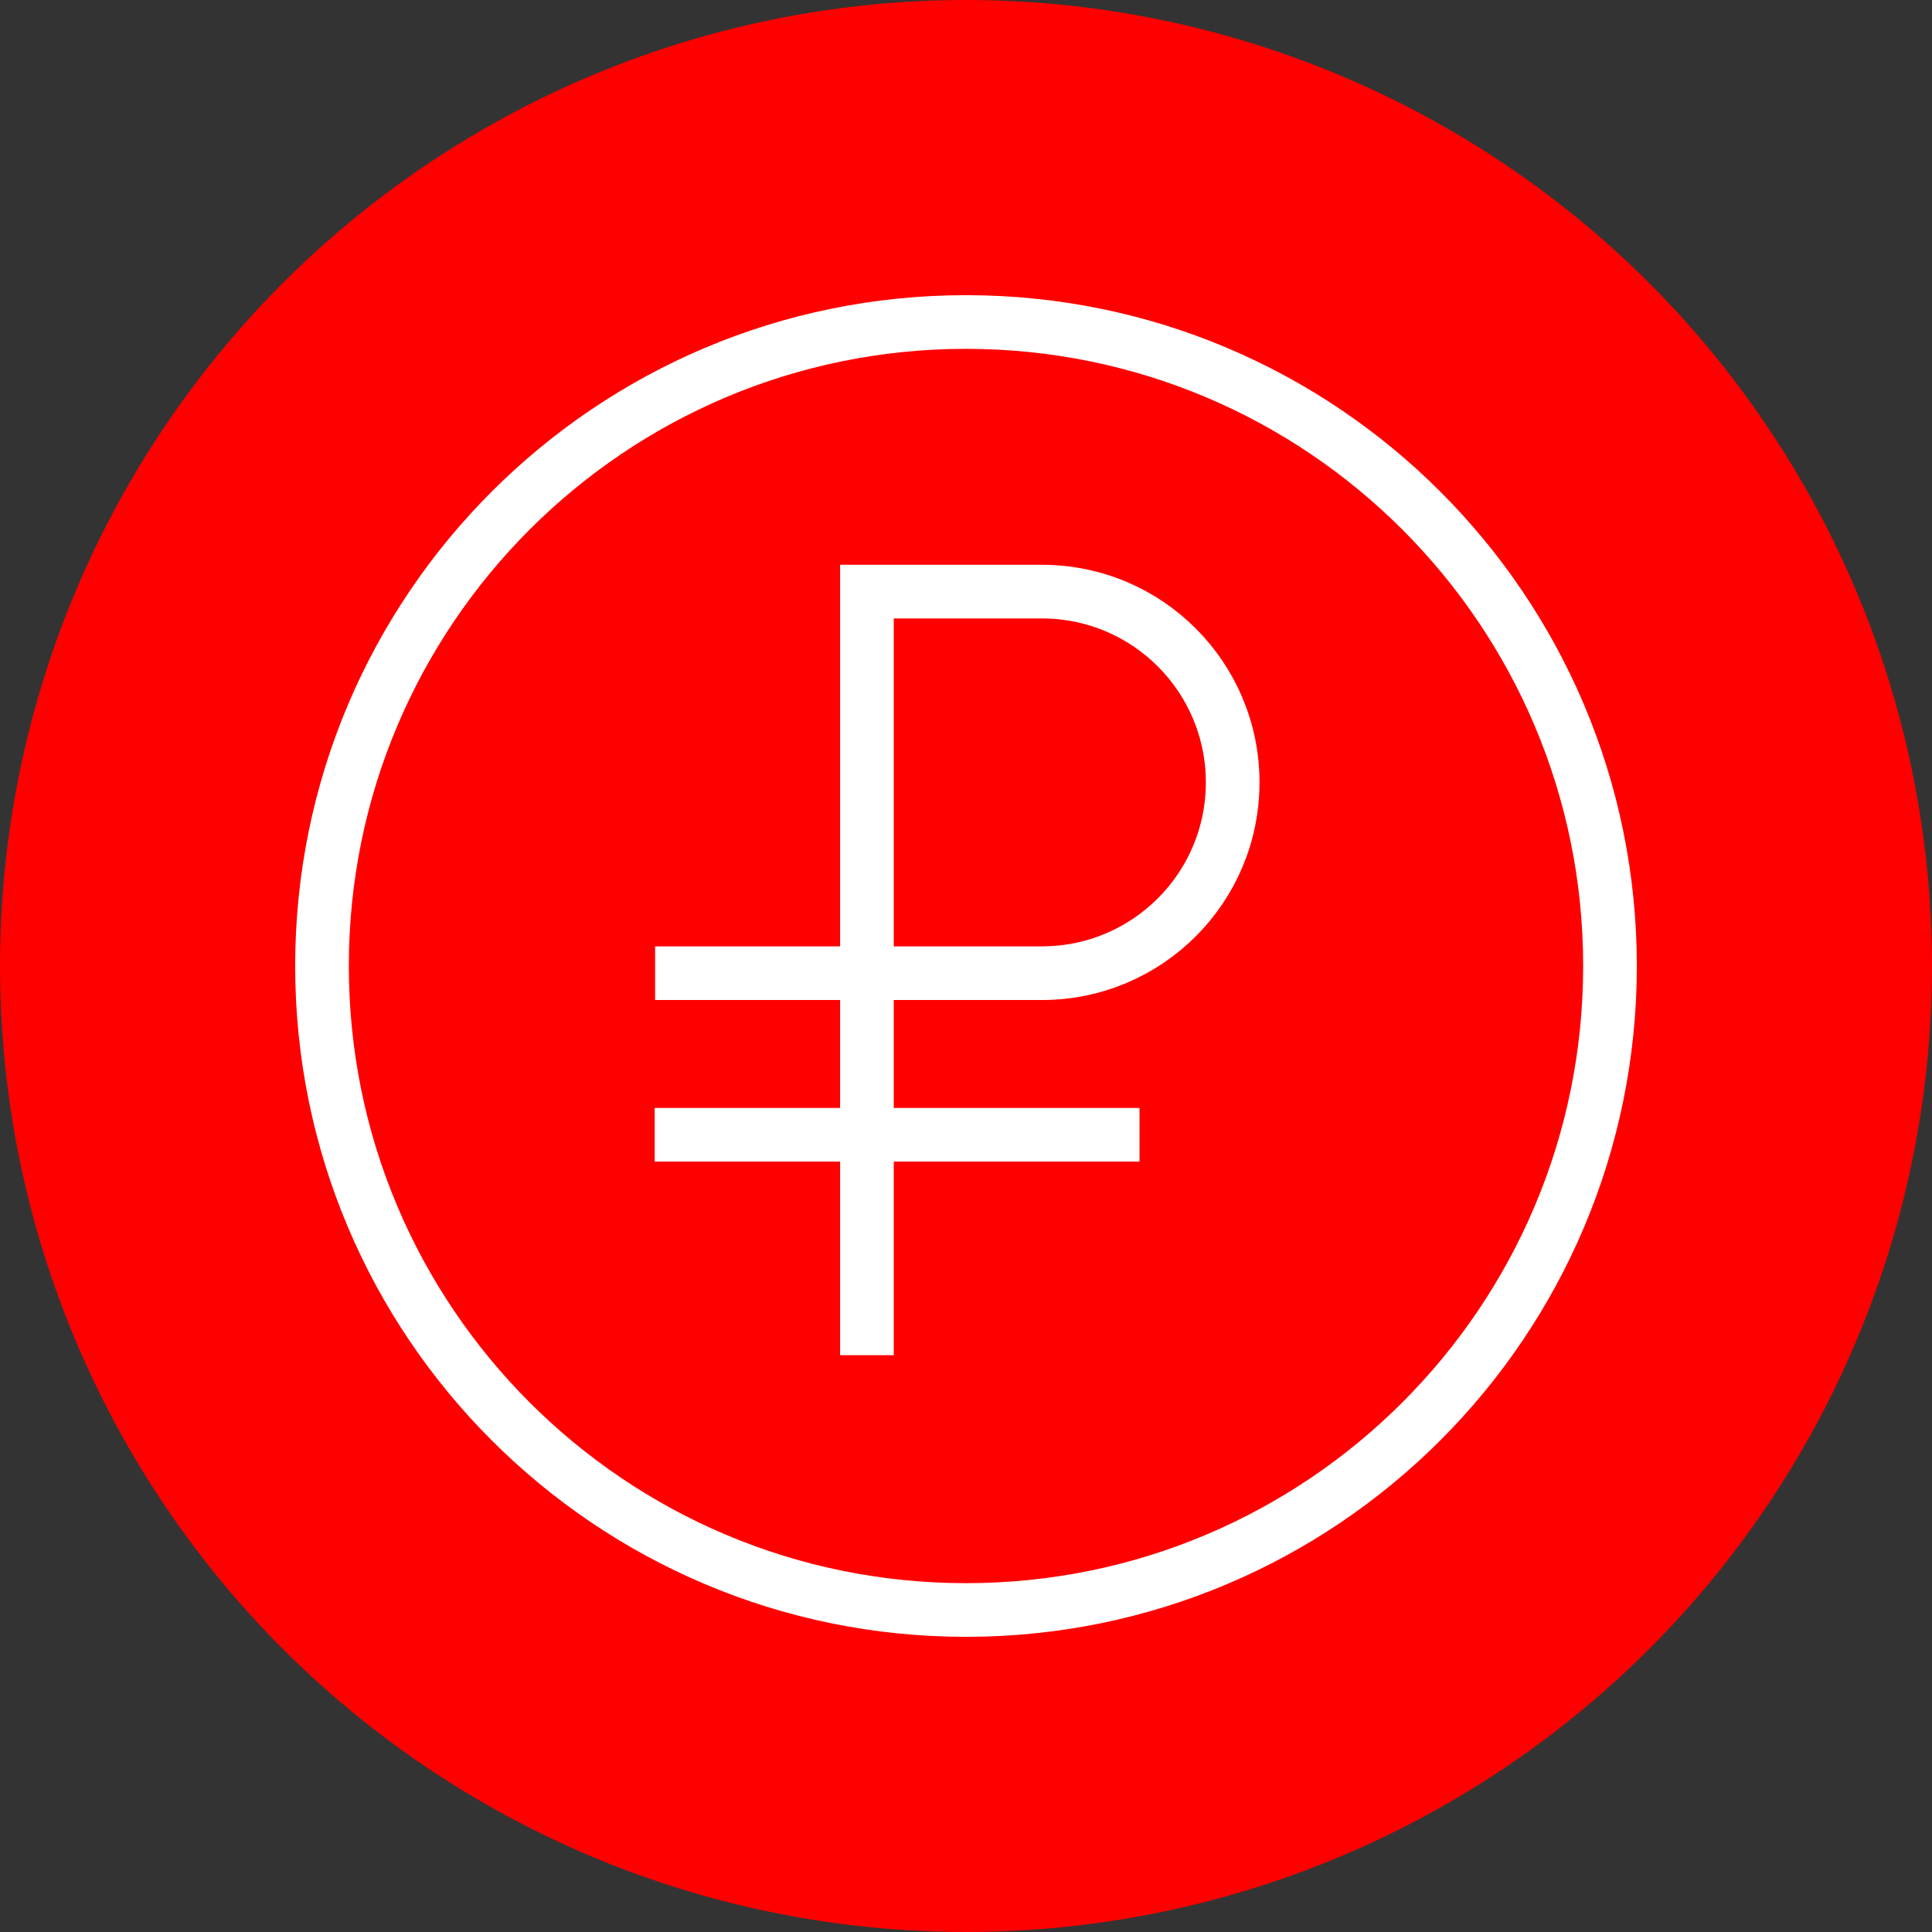
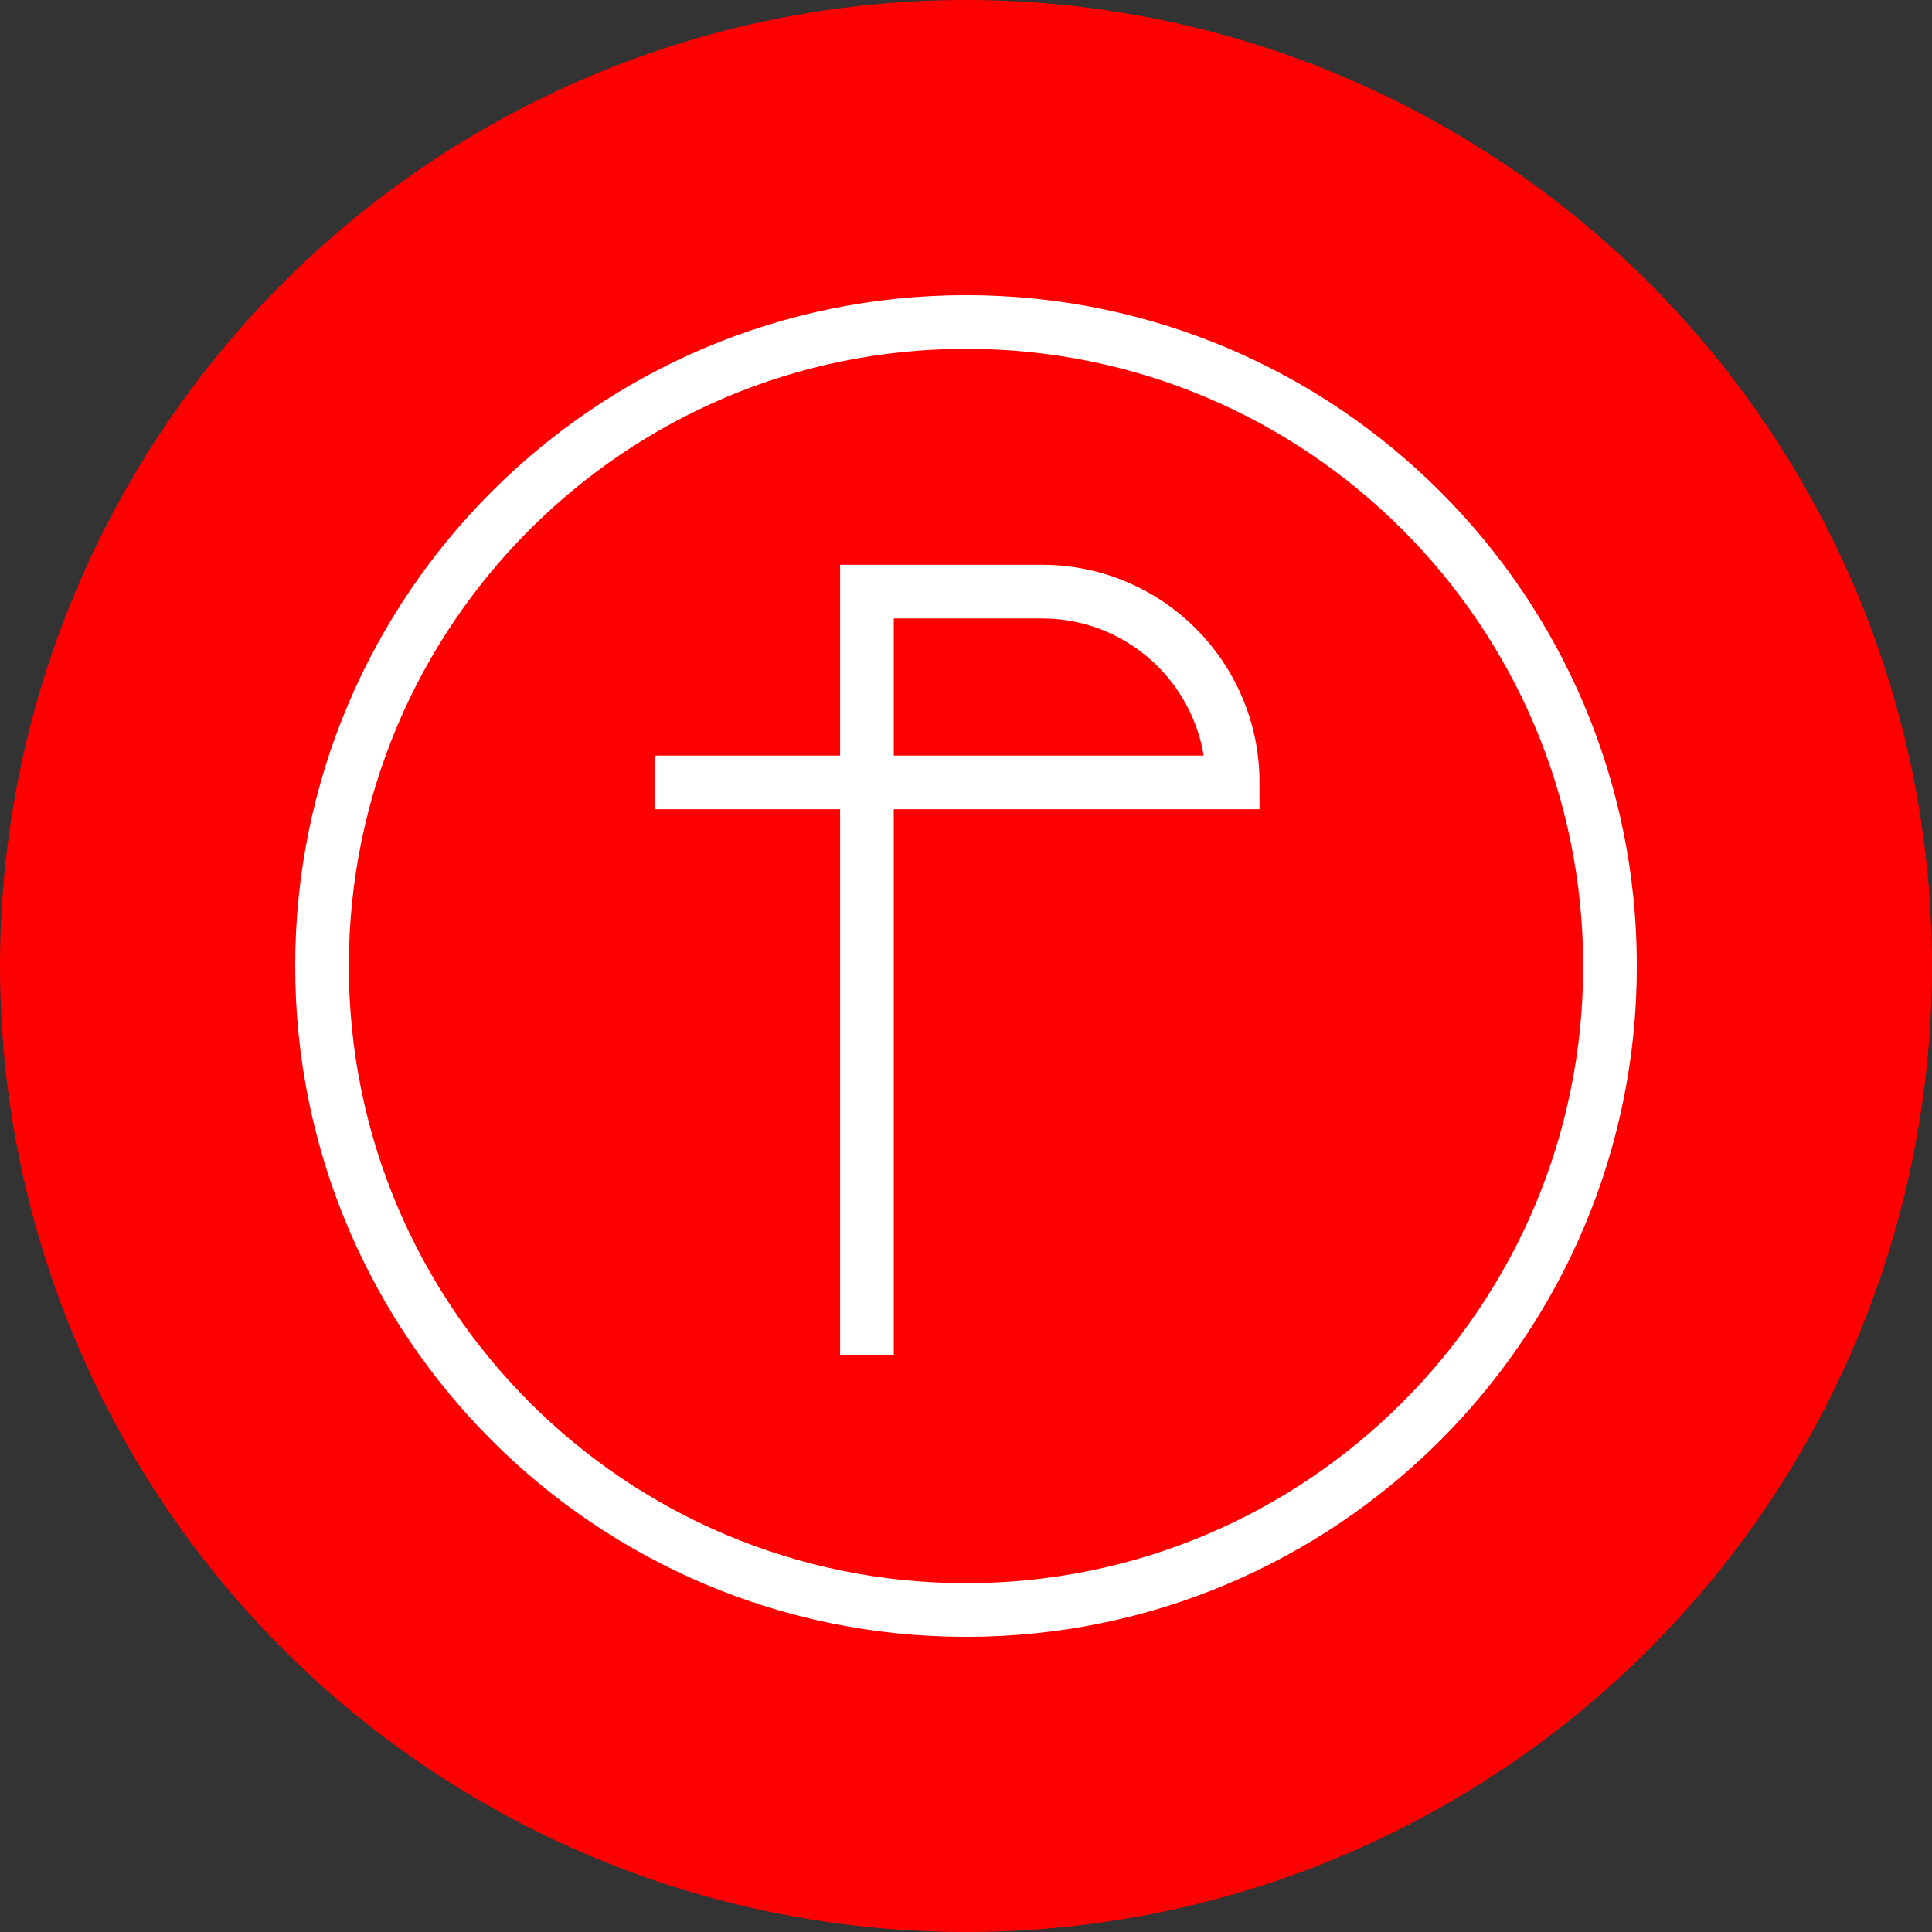
<svg xmlns="http://www.w3.org/2000/svg" width="36" height="36" viewBox="0 0 36 36" fill="none">
  <rect x="0" y="0" width="36" height="36" fill="#333333" stroke="none" />
  <circle cx="18" cy="18" r="18" fill="#FF0000" />
  <path d="M18 30C24.627 30 30 24.627 30 18C30 11.373 24.627 6 18 6C11.373 6 6 11.373 6 18C6 24.627 11.373 30 18 30Z" stroke="white" stroke-miterlimit="10" />
-   <path d="M16.154 25.252V11.024H19.414C21.383 11.024 22.969 12.619 22.969 14.579C22.969 16.548 21.374 18.134 19.414 18.134H12.207" stroke="white" stroke-miterlimit="10" />
-   <path d="M12.199 21.145H21.233" stroke="white" stroke-miterlimit="10" />
+   <path d="M16.154 25.252V11.024H19.414C21.383 11.024 22.969 12.619 22.969 14.579H12.207" stroke="white" stroke-miterlimit="10" />
</svg>